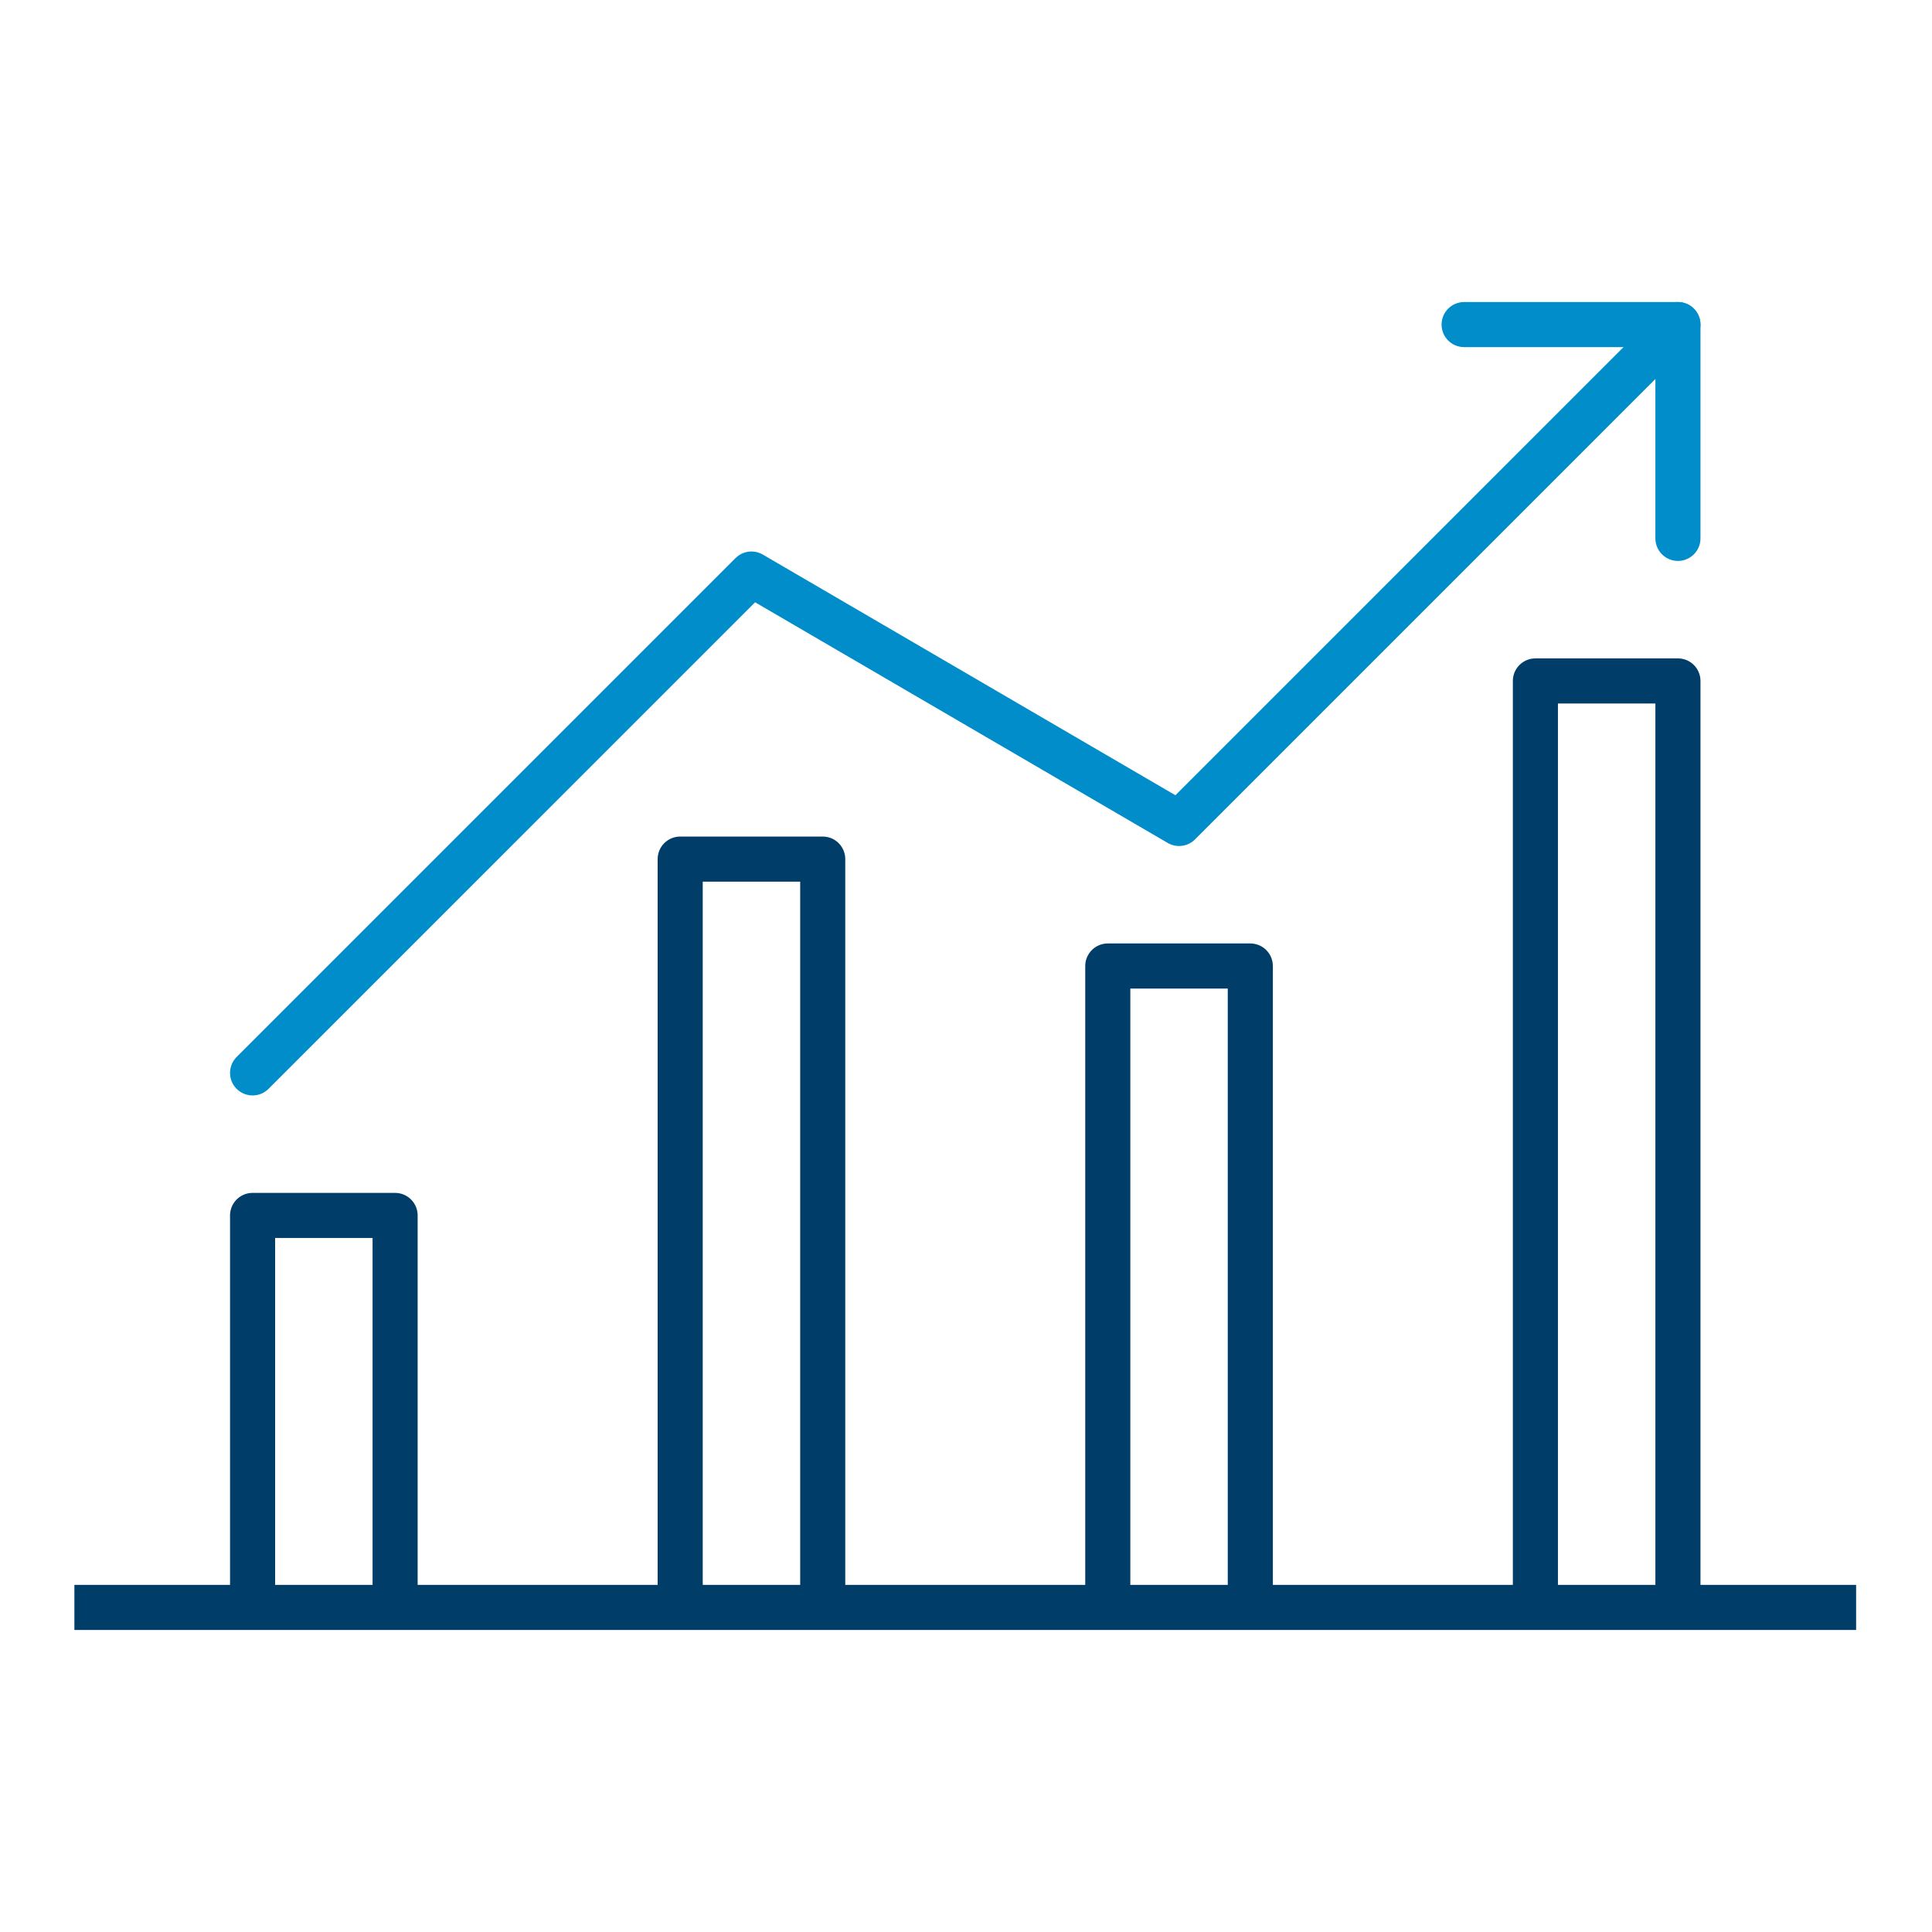
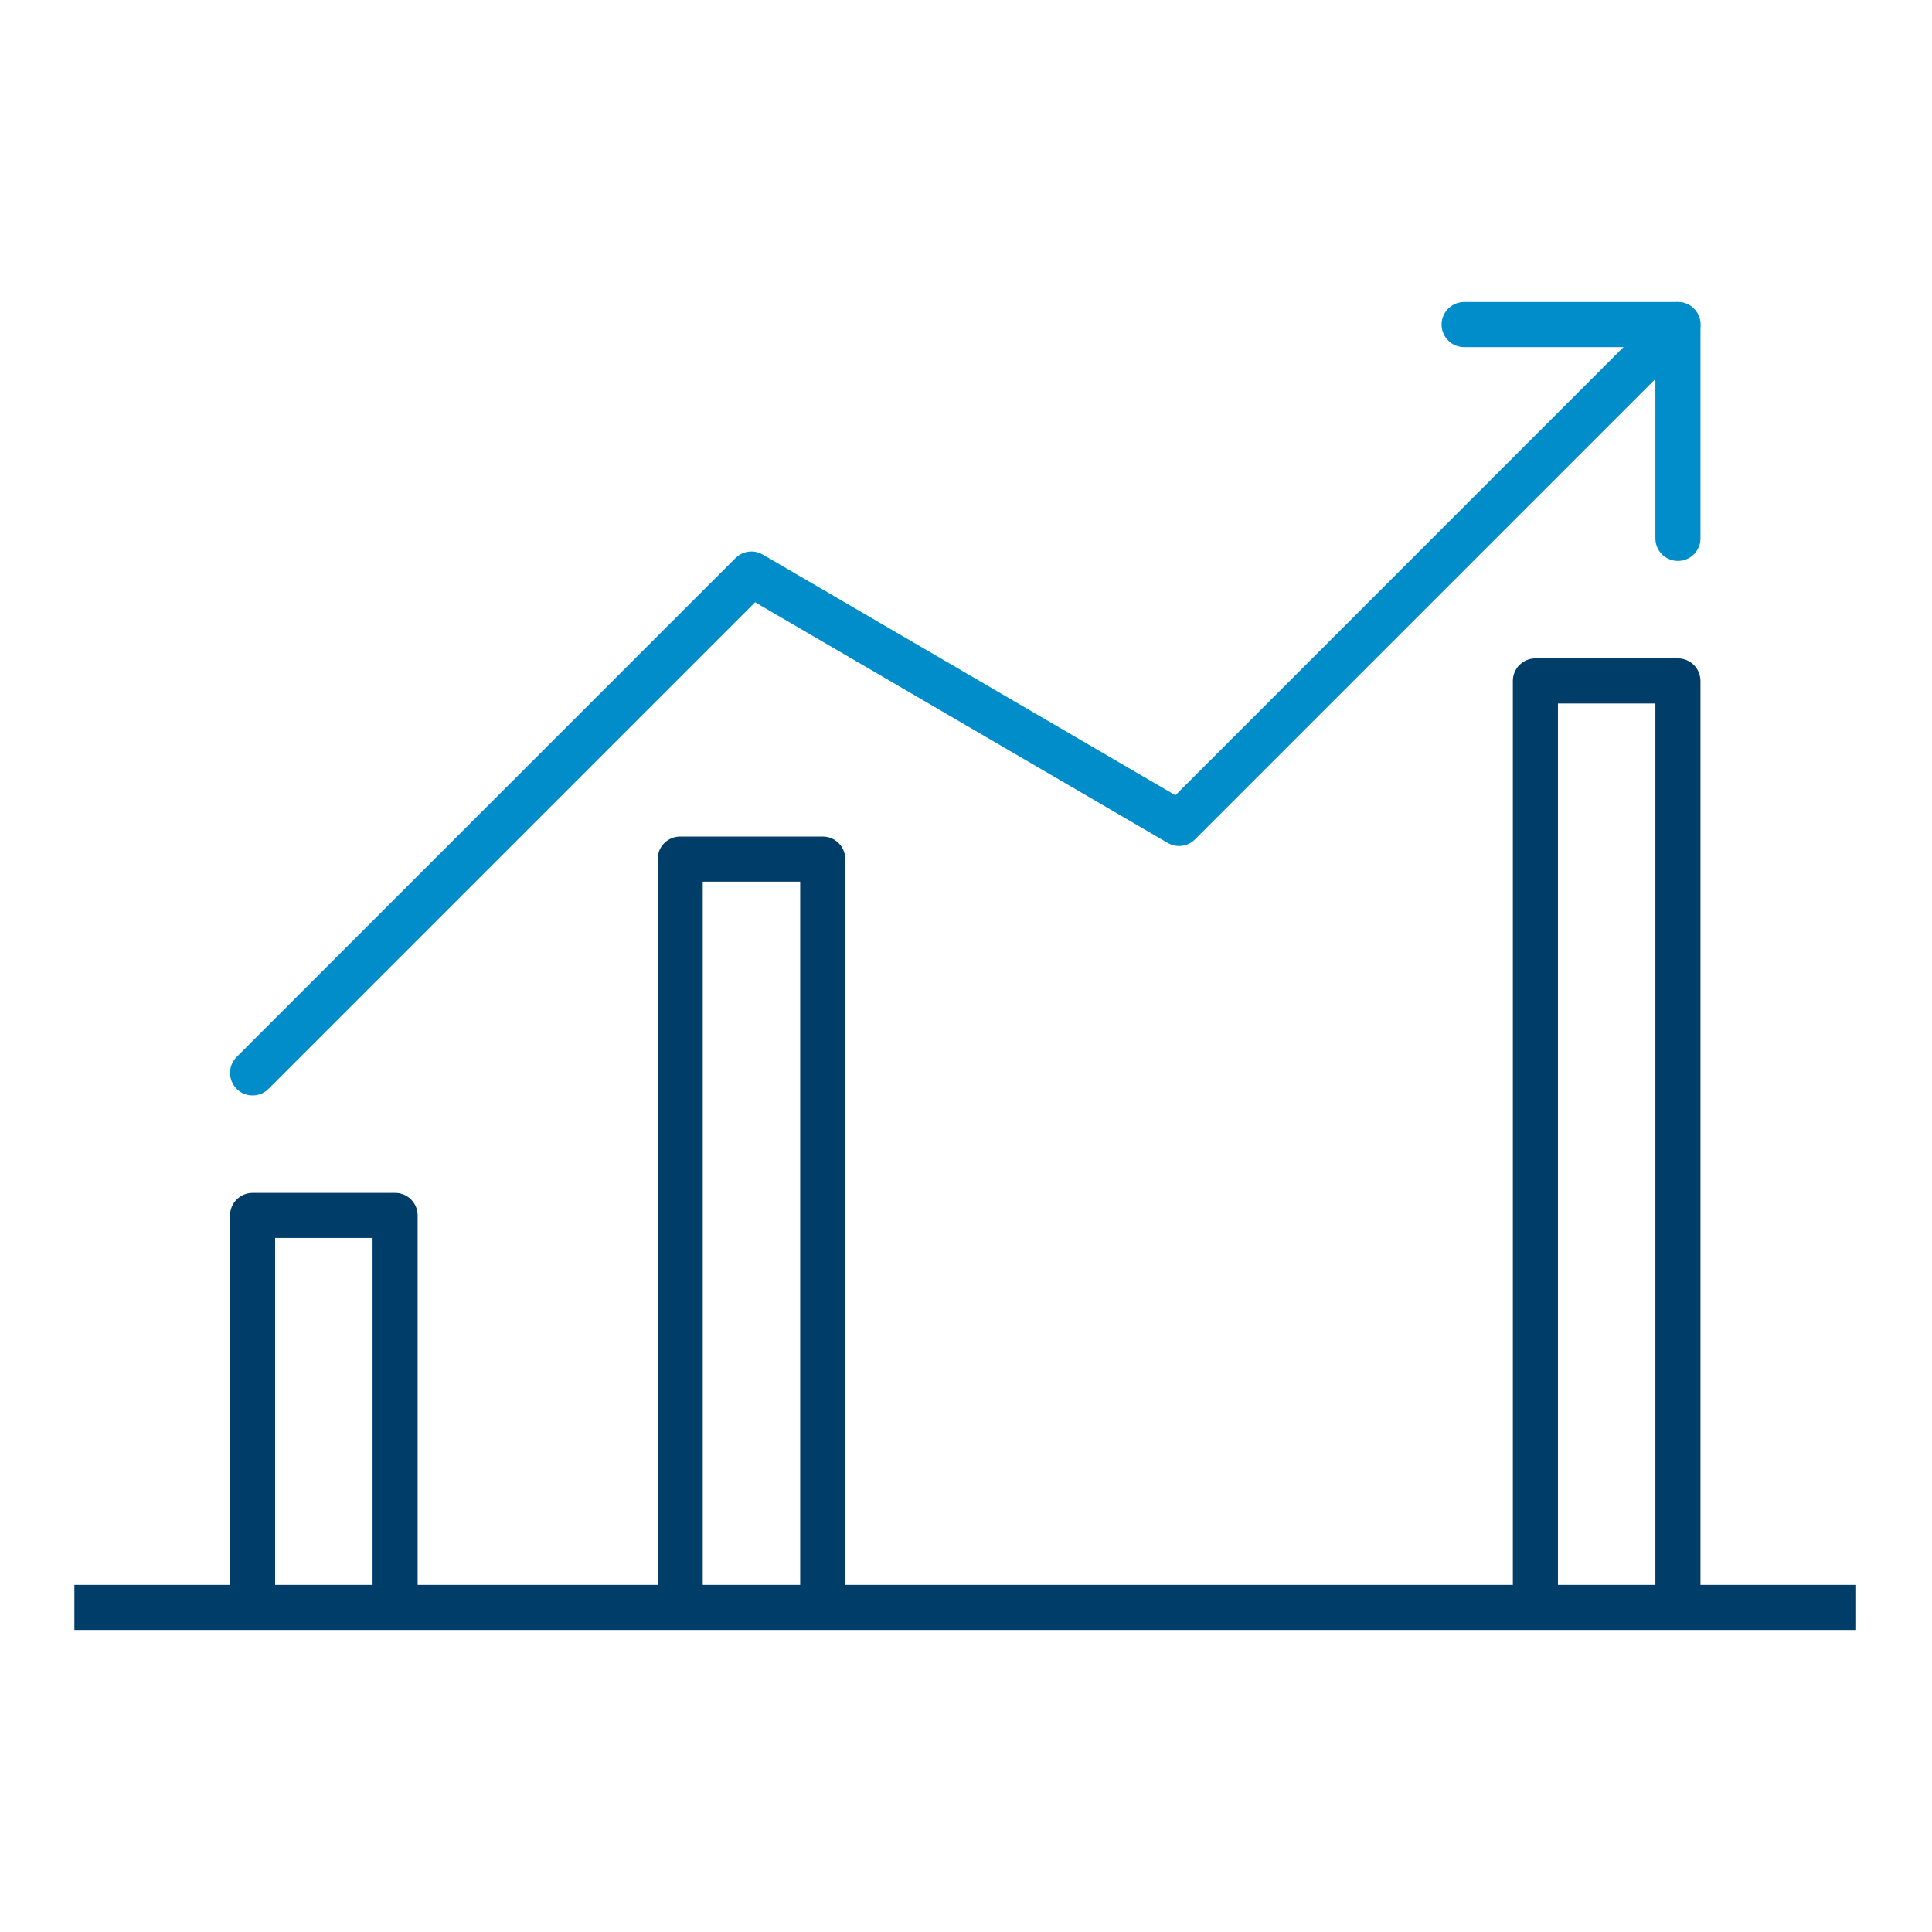
<svg xmlns="http://www.w3.org/2000/svg" id="a" viewBox="0 0 75 75">
  <defs>
    <style>.b,.c{stroke:#003d69;}.b,.c,.d{fill:none;stroke-width:1.75px;}.b,.d{stroke-linejoin:round;}.c{stroke-miterlimit:10;}.d{stroke:#008dca;stroke-linecap:round;}</style>
  </defs>
  <polyline class="d" points="9.805 41.65 29.171 22.284 45.771 31.967 65.137 12.6" />
  <polyline class="d" points="56.837 12.6 65.137 12.6 65.137 20.9" />
  <line class="c" x1="2.888" y1="62.4" x2="72.054" y2="62.4" />
  <polyline class="b" points="15.338 62.4 15.338 47.183 9.805 47.183 9.805 62.4" />
  <polyline class="b" points="31.938 62.4 31.938 33.35 26.405 33.35 26.405 62.4" />
-   <polyline class="b" points="48.537 62.4 48.537 37.5 43.004 37.5 43.004 62.4" />
  <polyline class="b" points="65.137 62.4 65.137 26.434 59.604 26.434 59.604 62.4" />
</svg>